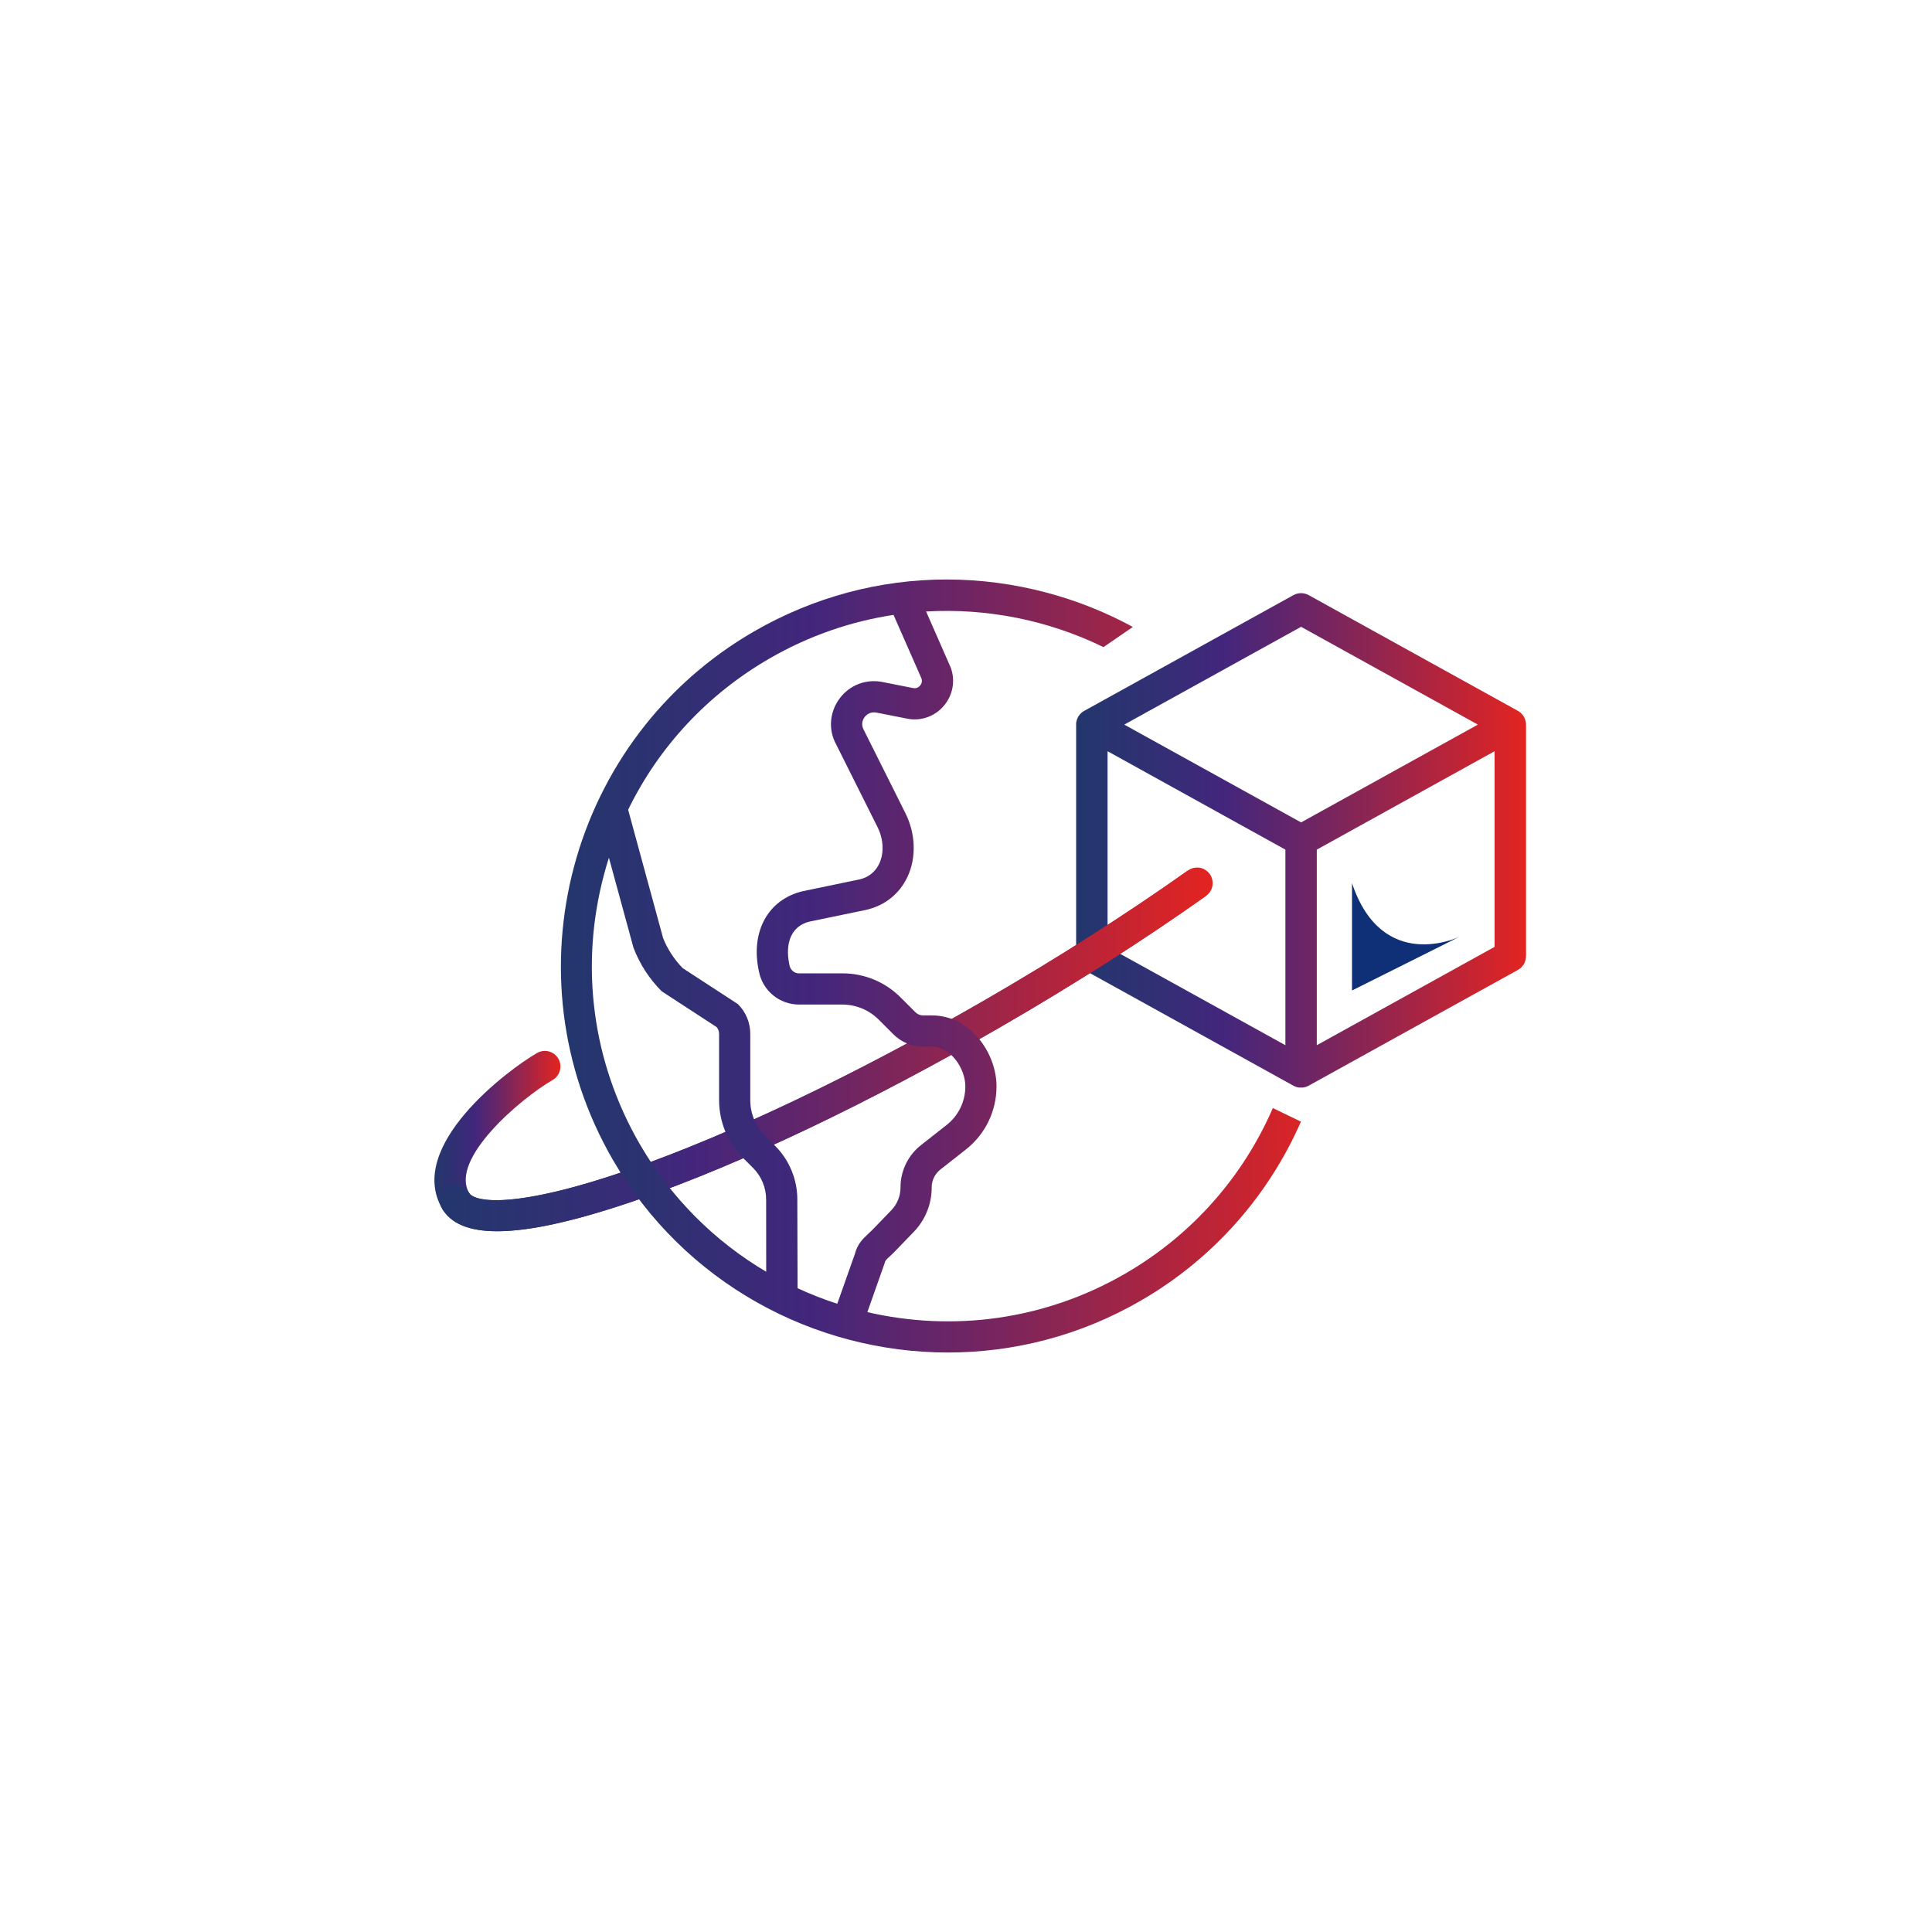
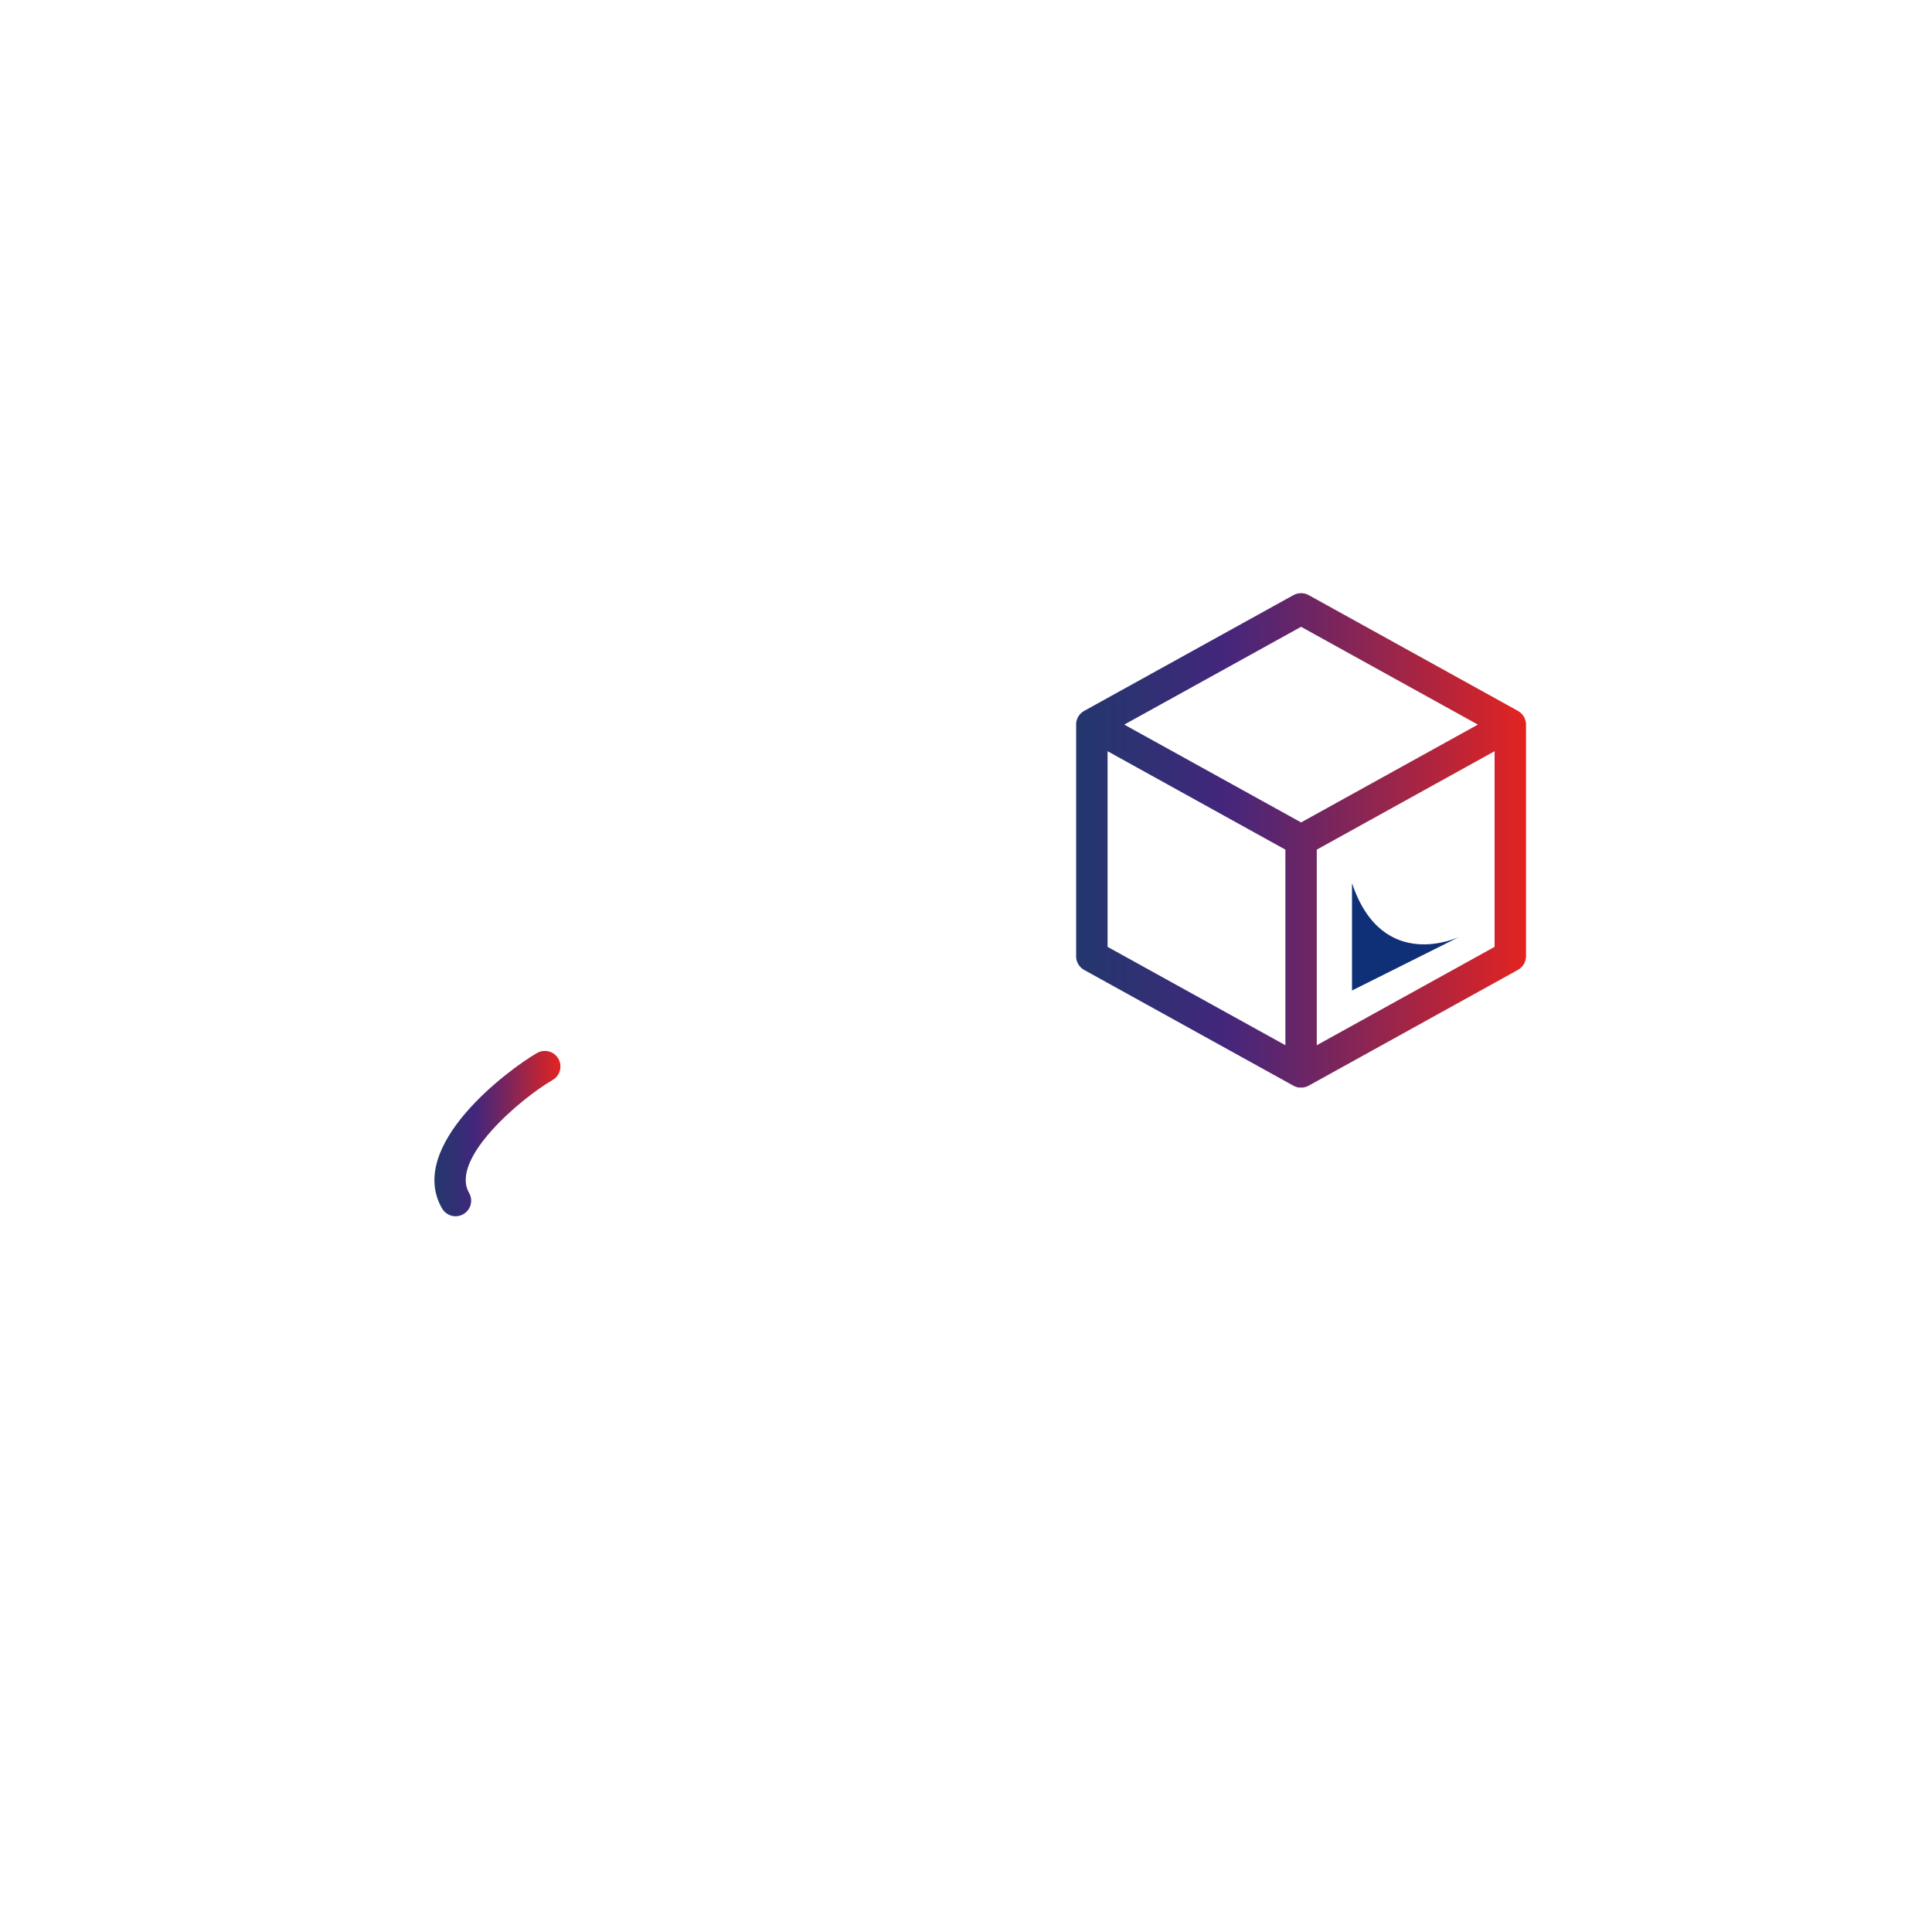
<svg xmlns="http://www.w3.org/2000/svg" xmlns:xlink="http://www.w3.org/1999/xlink" width="500" height="500" viewBox="0 0 500 500" xml:space="preserve">
  <defs>
    <path id="a" d="M138.983 272.513c-7.566 4.382-33.916 24.05-24.577 40.23a4.025 4.025 0 0 0 3.493 2.028c.692 0 1.382-.183 2.019-.549a4.024 4.024 0 0 0 1.479-5.507c-5.08-8.793 13.416-24.463 21.634-29.217a4.05 4.05 0 0 0 1.468-5.519 4.02 4.02 0 0 0-3.487-2.008 4.081 4.081 0 0 0-2.029.542" />
  </defs>
  <clipPath id="b">
    <use xlink:href="#a" overflow="visible" />
  </clipPath>
  <linearGradient id="c" gradientUnits="userSpaceOnUse" x1="-159.01" y1="520.122" x2="-152.998" y2="520.122" gradientTransform="matrix(5.426 0 0 -5.426 975.178 3115.35)">
    <stop offset="0" stop-color="#23376d" />
    <stop offset=".175" stop-color="#322f74" />
    <stop offset=".326" stop-color="#43267c" />
    <stop offset=".518" stop-color="#6d2564" />
    <stop offset=".947" stop-color="#d62428" />
    <stop offset="1" stop-color="#e32420" />
  </linearGradient>
  <path clip-path="url(#b)" fill="url(#c)" d="M105.067 271.973h40.546v42.799h-40.546z" />
  <defs>
    <path id="d" d="M286.638 245.045v-50.632l46.018 25.47V270.5l-46.018-25.455zm54.144-25.162 46.018-25.47v50.632L340.782 270.5v-50.617zm-49.824-32.356 45.762-25.308 45.754 25.308-45.754 25.312-45.762-25.312zm43.795-33.517L280.6 183.968a4.1 4.1 0 0 0-1.376 1.238v.012l-.006.005c-.006 0-.006.007-.006.007 0 .006 0 .006-.006.006v.006s-.006 0-.006.006l-.006.006v.006c-.006 0-.006 0-.006.006 0 0 0 .009-.006.009h-.006v.012c-.006 0-.006.006-.006.006v.006c-.006 0-.006.006-.006.006v.006h-.006v.006l-.006.006v.006h-.006v.006l-.006.006-.006.006-.006.012-.006.006c-.039.062-.074.12-.109.183-.006.012-.012.017-.012.029v.006s0 .005-.006.005l-.091.174h-.005v.021c0 .006 0 .006-.007.006v.006s-.006 0-.006.006v.012c-.006 0-.006 0-.006.006h-.006v.012l-.006.006v.012c-.006 0-.006 0-.006.006v.006h-.009v.012c-.006-.006-.006 0-.006 0s0 .006-.006.006v.024l-.006.006v.015s-.006 0-.006.006l-.006.006v.012l-.006.006c0 .006-.006.006-.006.006v.006l-.006.006c0 .007 0 .012-.006.012-.012.05-.029.085-.041.12-.08.206-.132.408-.182.619v.018s-.006 0-.006.007v.045h-.006v.012c.006-.006 0 .005 0 .012v.006c-.006 0-.006.012-.006.006v.024c-.006.006-.006.006-.006.012v.03l-.006.006v.033c-.006 0-.006.006-.006.006v.012s-.006.006-.006.012v.03c0 .006-.006.006-.006.006v.036c0 .015-.006.009-.006.009v.042s0 .006-.006.012v.03l-.018.294v60.034c0 1.479.803 2.841 2.095 3.557l54.153 29.961c.012.006.023.012.023.018h.012c.235.126.477.229.723.305h.006c.018 0 .006.007.012.007h.006l.006.005h.018v.007c.35.103.699.158 1.065.158v.006h.189a4.013 4.013 0 0 0 1.095-.176h.007c.006 0 .006 0 .012-.007h.012c0-.006.006-.006.006-.006h.012s0-.006.006-.006c.012 0 .012 0 .012-.005h.008c.215-.073.438-.162.648-.276v-.006h.006c.006 0 .006-.006.006-.006h.018c.007 0 .007 0 .007-.006.012 0 .012-.006.022-.012l54.148-29.961a4.062 4.062 0 0 0 2.102-3.557v-60.034a5.555 5.555 0 0 0-.023-.294v-.03c-.006-.006-.006-.012-.006-.012v-.042c0 .006 0-.009-.006-.009V187s-.006 0-.006-.006v-.03c0-.006-.006-.012-.006-.012v-.033c0-.012-.006-.018-.006-.018s.006 0 0-.006v-.03c0-.006 0-.006-.006-.012v-.024c0 .006 0-.006-.006-.006v-.006c-.006-.018 0-.012 0-.012v-.012h-.006v-.033l-.006-.007v-.024c-.006 0-.006 0-.006-.006a4.084 4.084 0 0 0-.182-.619c-.006-.035-.024-.07-.041-.12-.006 0-.006-.005-.006-.012h-.006c.006-.012-.006-.006 0-.006v-.006s-.006 0-.006-.006v-.018l-.006-.006c0-.006-.006-.006-.006-.006v-.015l-.006-.006v-.006c0-.012 0-.006-.006-.012v-.006h-.006c.006-.006 0-.006 0-.006l-.006-.006v-.012h-.01c0-.006 0-.006-.006-.006v-.012c0-.006 0-.012-.006-.006v-.012c0-.006 0-.006-.006-.006v-.012c0-.006-.006-.006-.006-.006v-.012h-.006l-.006-.01v-.011h-.006c-.023-.059-.053-.114-.085-.174l-.006-.005c0-.006 0-.006-.006-.006 0-.013-.006-.018-.012-.029-.029-.063-.07-.121-.108-.183l-.006-.006-.006-.012v-.006l-.012-.006v-.012l-.006-.006v-.006h-.006v-.006l-.006-.006v-.006c-.006 0-.006-.006-.012-.006v-.012h-.006c-.006 0-.006-.009-.006-.009 0-.006 0-.006-.006-.006.006 0 0-.006 0-.006v-.012l-.006-.006c-.006 0-.006 0-.006-.006 0 0 0-.007-.006-.007-.006.007-.006-.005-.006-.005v-.006c-.006 0-.006-.006-.006-.006a4.036 4.036 0 0 0-1.377-1.238l-54.148-29.958a4.027 4.027 0 0 0-1.963-.499 4.03 4.03 0 0 0-1.961.499" />
  </defs>
  <clipPath id="e">
    <use xlink:href="#d" overflow="visible" />
  </clipPath>
  <linearGradient id="f" gradientUnits="userSpaceOnUse" x1="-187.488" y1="562.539" x2="-181.477" y2="562.539" gradientTransform="matrix(19.37 0 0 -19.37 3910.168 11113.911)">
    <stop offset="0" stop-color="#23376d" />
    <stop offset=".175" stop-color="#322f74" />
    <stop offset=".326" stop-color="#43267c" />
    <stop offset=".518" stop-color="#6d2564" />
    <stop offset=".947" stop-color="#d62428" />
    <stop offset="1" stop-color="#e32420" />
  </linearGradient>
  <path clip-path="url(#e)" fill="url(#f)" d="M278.505 153.511h116.428v127.948H278.505z" />
  <defs>
    <path id="g" d="M254.455 259.063c-33.115 19.118-65.641 34.614-91.583 43.638-29.614 10.295-40.08 8.432-41.475 6.016l-6.991 4.027c2.271 3.933 6.997 5.902 14.27 5.902 8.644 0 20.871-2.777 36.846-8.324 26.407-9.177 59.426-24.909 92.973-44.277 19.294-11.135 37.345-22.646 53.646-34.207l-4.67-6.58c-16.099 11.414-33.933 22.792-53.016 33.805" />
  </defs>
  <clipPath id="h">
    <use xlink:href="#g" overflow="visible" />
  </clipPath>
  <linearGradient id="i" gradientUnits="userSpaceOnUse" x1="-200.288" y1="566.074" x2="-194.277" y2="566.074" gradientTransform="matrix(32.895 0 0 -32.895 6702.995 18893.24)">
    <stop offset="0" stop-color="#23376d" />
    <stop offset=".175" stop-color="#322f74" />
    <stop offset=".326" stop-color="#43267c" />
    <stop offset=".518" stop-color="#6d2564" />
    <stop offset=".947" stop-color="#d62428" />
    <stop offset="1" stop-color="#e32420" />
  </linearGradient>
-   <path clip-path="url(#h)" fill="url(#i)" d="M114.406 225.257h197.733v93.392H114.406z" />
  <defs>
-     <path id="j" d="M307.47 225.257c-16.098 11.415-33.932 22.793-53.015 33.806-33.115 19.118-65.641 34.614-91.583 43.638-29.614 10.295-40.08 8.432-41.475 6.016a4.033 4.033 0 0 0-5.512-1.479 4.026 4.026 0 0 0-1.479 5.506c2.271 3.933 6.997 5.902 14.27 5.902 8.644 0 20.871-2.777 36.846-8.324 26.407-9.177 59.426-24.909 92.973-44.277 19.294-11.135 37.345-22.646 53.646-34.207a4.033 4.033 0 0 0-2.336-7.32 4.043 4.043 0 0 0-2.335.739" />
-   </defs>
+     </defs>
  <clipPath id="k">
    <use xlink:href="#j" overflow="visible" />
  </clipPath>
  <linearGradient id="l" gradientUnits="userSpaceOnUse" x1="-200.395" y1="566.172" x2="-194.383" y2="566.172" gradientTransform="matrix(33.269 0 0 -33.269 6780.847 19107.356)">
    <stop offset="0" stop-color="#23376d" />
    <stop offset=".175" stop-color="#322f74" />
    <stop offset=".326" stop-color="#43267c" />
    <stop offset=".518" stop-color="#6d2564" />
    <stop offset=".947" stop-color="#d62428" />
    <stop offset="1" stop-color="#e32420" />
  </linearGradient>
  <path clip-path="url(#k)" fill="url(#l)" d="M113.294 224.517h201.088v94.129H113.294z" />
  <defs>
-     <path id="m" d="M165.521 296.011c-12.273-21.273-15.537-46.05-9.177-69.782a92.482 92.482 0 0 1 1.244-4.247l6.354 23.277a32.155 32.155 0 0 0 7.319 11.297l14.229 9.269c.396.493.608 1.112.608 1.755v17.088c0 5.668 2.204 11 6.213 15.01l2.545 2.542a11.596 11.596 0 0 1 3.419 8.253l.018 18.651c-13.174-7.778-24.582-18.946-32.772-33.113m40.894 37.38-.067-22.919a19.617 19.617 0 0 0-5.788-13.962l-2.541-2.544a13.052 13.052 0 0 1-3.848-9.299v-17.088a10.84 10.84 0 0 0-3.196-7.713l-14.294-9.315c-2.28-2.356-4.023-5.086-5.074-7.793l-9.046-33.197c7.945-16.308 20.563-29.884 36.623-39.164 10.202-5.886 21.067-9.589 32.062-11.259l7.135 16.222c.47.962.012 1.72-.202 2.001-.217.276-.824.916-1.881.711l-7.925-1.57c-4.297-.852-8.564.818-11.145 4.353-2.583 3.534-2.867 8.109-.827 11.798l10.656 21.303c1.611 3.193 1.797 6.756.505 9.535-.698 1.482-2.156 3.414-5.086 4.092l-14.672 3.05c-9.052 2.113-13.627 10.495-11.402 20.741a10.561 10.561 0 0 0 10.369 8.604h11.259a13.32 13.32 0 0 1 9.351 3.871l3.813 3.814a10.857 10.857 0 0 0 7.736 3.205h2.308c4.761 0 8.591 5.627 8.591 10.278 0 3.937-1.776 7.587-4.863 10.015l-6.584 5.175a13.848 13.848 0 0 0-5.329 10.965 8.48 8.48 0 0 1-2.407 5.938l-4.866 5.039c-.372.385-.716.702-1.036.998-1.338 1.229-2.847 2.624-3.516 5.288l-4.544 12.851a93.381 93.381 0 0 1-10.269-4.024M195.15 163.41c-47.761 27.578-64.185 88.863-36.611 136.633 18.506 32.051 52.19 49.986 86.791 49.986 16.956 0 34.128-4.303 49.836-13.381 19.146-11.054 33.257-27.53 41.517-46.373l-7.268-3.51c-7.578 17.437-20.592 32.681-38.284 42.892-20.965 12.112-44.75 14.998-66.659 9.92l4.473-12.667c.173-.678.27-.786 1.268-1.712.426-.389.878-.813 1.365-1.317l4.869-5.036a16.5 16.5 0 0 0 4.675-11.546 5.85 5.85 0 0 1 2.243-4.622l6.583-5.169c5.048-3.975 7.95-9.938 7.95-16.363 0-8.673-6.847-18.352-16.661-18.352h-2.308a2.817 2.817 0 0 1-2.027-.834l-3.821-3.818a21.148 21.148 0 0 0-15.051-6.237h-11.259c-1.191 0-2.213-.848-2.459-2.131-1.298-5.984.692-10.204 5.229-11.271l14.673-3.04c4.827-1.124 8.607-4.165 10.656-8.559 2.334-5.007 2.104-11.206-.607-16.571l-10.722-21.437c-.854-1.538-.144-2.813.203-3.287.349-.47 1.353-1.509 3.066-1.194l7.921 1.566c3.74.758 7.509-.672 9.842-3.694 2.324-3.023 2.727-7.035 1.124-10.323l-6.022-13.709a92.566 92.566 0 0 1 45.902 9.219l7.605-5.222a100.825 100.825 0 0 0-22.133-8.831 100.75 100.75 0 0 0-26.057-3.449c-17.328 0-34.435 4.544-49.842 13.439" />
-   </defs>
+     </defs>
  <clipPath id="n">
    <use xlink:href="#m" overflow="visible" />
  </clipPath>
  <linearGradient id="o" gradientUnits="userSpaceOnUse" x1="-199.603" y1="566.725" x2="-193.591" y2="566.725" gradientTransform="matrix(33.273 0 0 -33.273 6786.524 19106.365)">
    <stop offset="0" stop-color="#23376d" />
    <stop offset=".175" stop-color="#322f74" />
    <stop offset=".326" stop-color="#43267c" />
    <stop offset=".518" stop-color="#6d2564" />
    <stop offset=".947" stop-color="#d62428" />
    <stop offset="1" stop-color="#e32420" />
  </linearGradient>
  <path clip-path="url(#n)" fill="url(#o)" d="M130.966 149.971h205.717V350.03H130.966z" />
  <path fill="#0F3076" d="M349.896 228.547v27.794l27.794-13.896c-.001-.001-19.926 9.647-27.794-13.898" />
</svg>